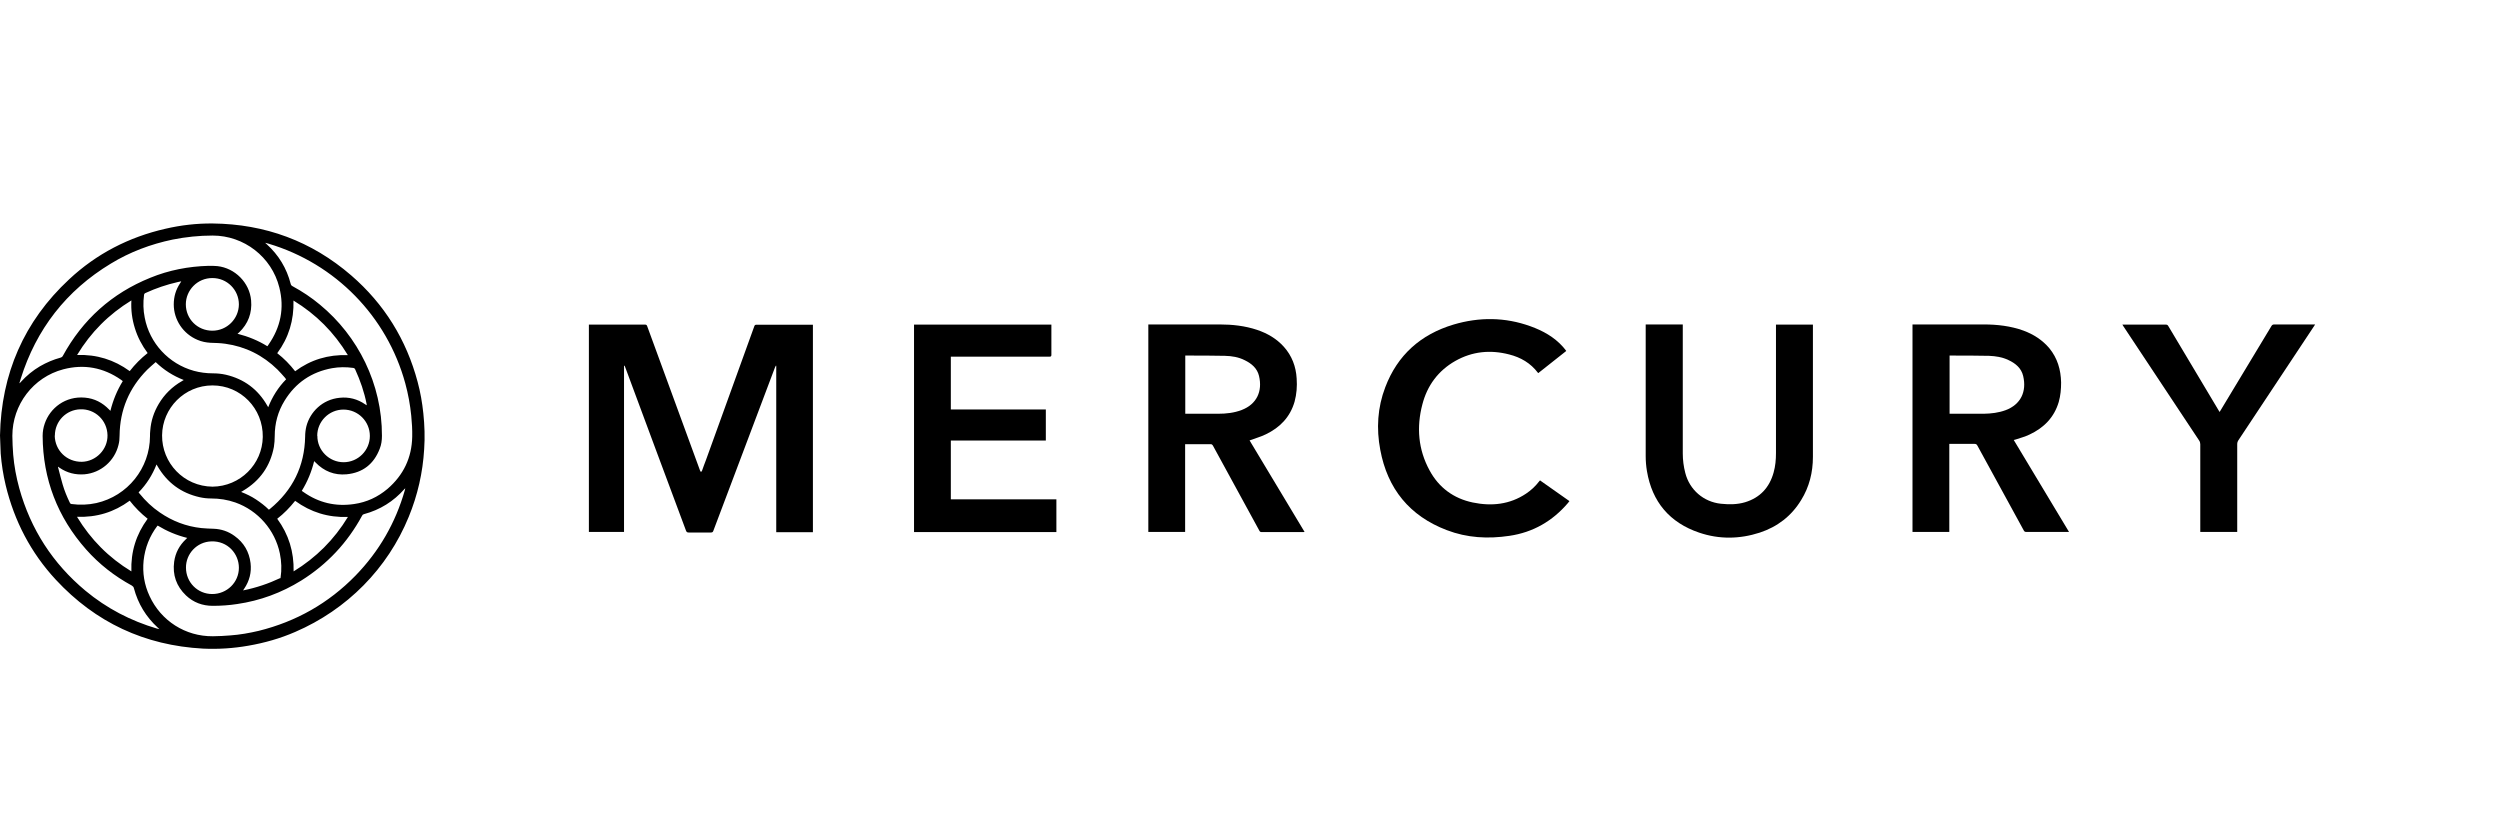
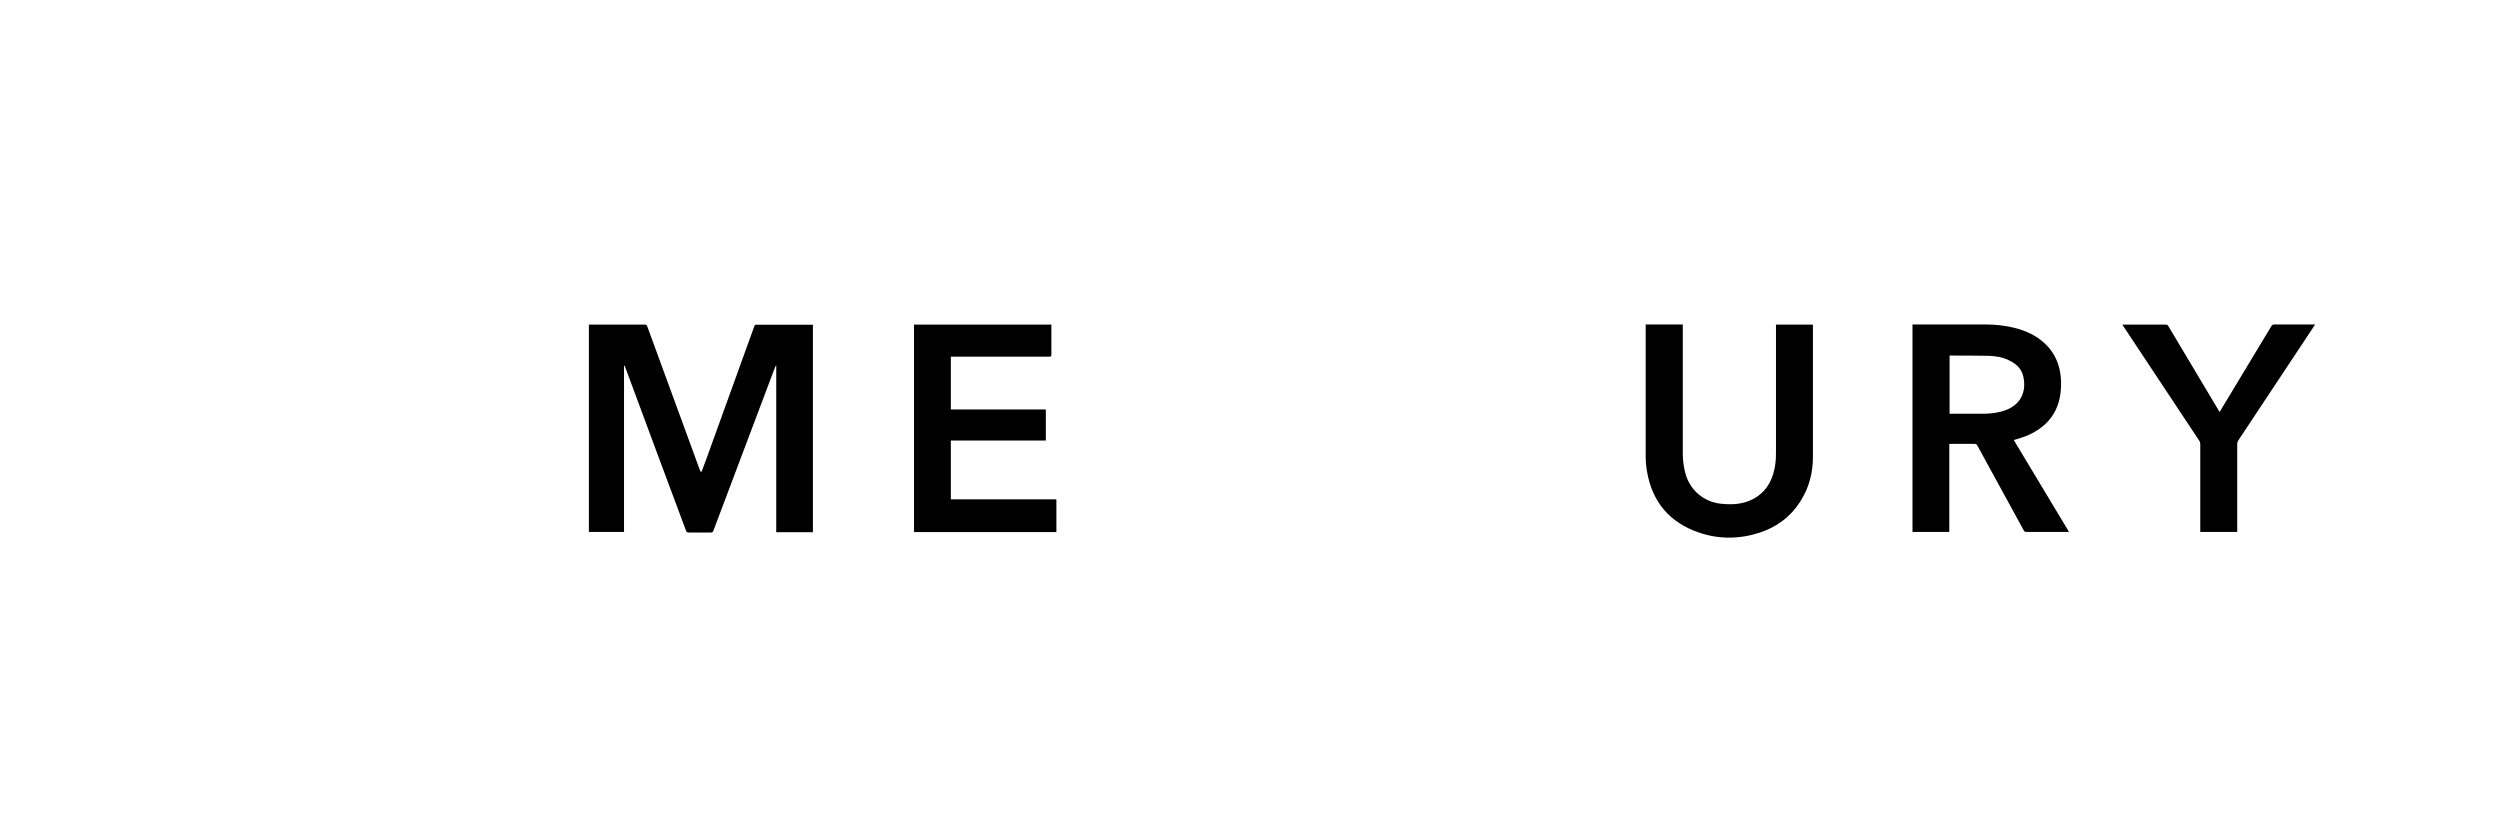
<svg xmlns="http://www.w3.org/2000/svg" id="Layer_1" data-name="Layer 1" width="180" height="60" viewBox="0 0 180 60">
  <defs>
    <style>
      .cls-1 {
        fill: #000;
        stroke-width: 0px;
      }
    </style>
  </defs>
  <g>
    <path class="cls-1" d="M44.93,26.31v11.99h-2.53v-14.93s.09,0,.13,0c1.3,0,2.6,0,3.9,0,.1,0,.14.03.17.12,1.26,3.46,2.53,6.92,3.8,10.38.02.04.05.08.07.12.03-.04.06-.07.08-.11.09-.25.18-.51.28-.76,1.16-3.21,2.32-6.42,3.48-9.63.03-.08.06-.11.15-.11,1.32,0,2.63,0,3.95,0,.04,0,.07,0,.12,0v14.94h-2.64v-11.99s-.02,0-.03,0c-.02.04-.04.08-.06.12-1.1,2.92-2.2,5.83-3.3,8.75-.38,1.01-.76,2.01-1.14,3.02-.03.09-.08.12-.18.12-.53,0-1.06,0-1.59,0-.11,0-.16-.03-.2-.14-1.46-3.92-2.92-7.83-4.37-11.75-.01-.04-.03-.08-.05-.12-.01,0-.02,0-.04,0Z" />
    <path class="cls-1" d="M140.35,31.98v6.32h-2.65v-14.94s.09,0,.13,0c1.67,0,3.33,0,5,0,.97,0,1.93.11,2.85.44.73.27,1.36.67,1.87,1.27.59.72.83,1.55.85,2.47,0,.47-.04.94-.17,1.4-.33,1.12-1.08,1.87-2.11,2.35-.31.15-.65.24-.98.35-.05.02-.09.03-.15.04,1.33,2.21,2.65,4.4,3.98,6.62-.06,0-.1,0-.13,0-.98,0-1.97,0-2.95,0-.09,0-.14-.03-.18-.11-1.11-2.04-2.22-4.07-3.34-6.11-.05-.09-.1-.12-.2-.12-.56,0-1.11,0-1.67,0h-.14ZM140.36,29.79s.03,0,.05,0c.81,0,1.62,0,2.43,0,.53-.01,1.06-.07,1.57-.26,1.09-.41,1.52-1.34,1.26-2.45-.13-.57-.55-.92-1.07-1.16-.44-.21-.91-.28-1.38-.3-.92-.02-1.83-.02-2.75-.02-.03,0-.06,0-.1,0v4.19Z" />
-     <path class="cls-1" d="M82.68,23.36c.05,0,.09,0,.13,0,1.67,0,3.34,0,5.01,0,.91,0,1.82.1,2.69.39.74.25,1.4.63,1.93,1.22.58.65.87,1.42.92,2.28.04.56,0,1.12-.15,1.67-.32,1.11-1.05,1.86-2.07,2.35-.37.18-.77.29-1.17.44,1.31,2.18,2.63,4.37,3.96,6.59-.04,0-.07.01-.1.01-1,0-2,0-3,0-.09,0-.13-.05-.16-.11-1.11-2.03-2.22-4.07-3.33-6.1-.05-.09-.1-.13-.21-.12-.55,0-1.11,0-1.66,0-.04,0-.09,0-.14,0v6.32h-2.65v-14.94ZM85.34,29.79s.05,0,.07,0c.77,0,1.53,0,2.3,0,.57,0,1.14-.06,1.69-.27,1.09-.42,1.51-1.35,1.25-2.45-.13-.55-.53-.89-1.02-1.13-.45-.23-.94-.31-1.44-.32-.92-.02-1.83-.02-2.75-.02-.03,0-.06,0-.1,0v4.19Z" />
    <path class="cls-1" d="M65.81,38.3v-14.93h9.89s0,.08,0,.12c0,.69,0,1.38,0,2.06,0,.11-.04.13-.14.13-2.31,0-4.62,0-6.93,0-.05,0-.11,0-.17,0v3.8h6.84v2.24h-6.84v4.23h7.6v2.36h-10.26Z" />
    <path class="cls-1" d="M118.5,23.36h2.66c0,.06,0,.12,0,.18,0,3.04,0,6.07,0,9.11,0,.47.06.94.18,1.4.31,1.22,1.32,2.09,2.57,2.22.59.06,1.17.06,1.74-.11,1.08-.33,1.75-1.06,2.05-2.14.13-.46.17-.92.17-1.4,0-3.03,0-6.06,0-9.09v-.16h2.66v.13c0,3.13,0,6.26,0,9.39,0,1.12-.26,2.17-.85,3.12-.7,1.15-1.71,1.92-2.98,2.34-1.45.47-2.92.49-4.36,0-2.12-.72-3.39-2.21-3.76-4.43-.06-.35-.09-.72-.09-1.08,0-3.11,0-6.23,0-9.34,0-.04,0-.09,0-.14Z" />
-     <path class="cls-1" d="M110.87,34.58c.71.5,1.41.99,2.13,1.5-.04.05-.08.1-.11.14-1.11,1.3-2.51,2.11-4.21,2.36-1.54.23-3.05.15-4.51-.41-2.68-1.02-4.27-2.98-4.79-5.78-.29-1.53-.2-3.05.36-4.51.88-2.32,2.55-3.8,4.91-4.51,1.85-.55,3.71-.54,5.54.12.89.32,1.71.77,2.35,1.49.06.07.12.14.18.22.02.02.03.04.05.07-.67.53-1.34,1.06-2.01,1.59-.02,0-.03-.01-.03-.02-.53-.7-1.24-1.11-2.07-1.32-1.36-.35-2.66-.22-3.88.47-1.23.7-2.02,1.77-2.37,3.13-.43,1.64-.3,3.25.52,4.75.67,1.24,1.73,2.02,3.11,2.31,1.35.28,2.66.15,3.84-.64.36-.24.67-.53.93-.87.02-.03.05-.06.08-.09Z" />
    <path class="cls-1" d="M159.82,29.65c.33-.55.65-1.08.97-1.61.92-1.52,1.84-3.04,2.75-4.56.05-.09.11-.12.21-.12.93,0,1.86,0,2.79,0h.15c-.04.06-.06.1-.09.14-1.82,2.74-3.63,5.48-5.45,8.22-.04.06-.07.15-.07.23,0,2.06,0,4.12,0,6.18v.17h-2.66c0-.05,0-.1,0-.15,0-2.06,0-4.11,0-6.17,0-.09-.03-.19-.08-.26-1.81-2.74-3.63-5.48-5.45-8.22-.02-.04-.05-.07-.08-.13.05,0,.09,0,.13,0,1,0,1.99,0,2.99,0,.09,0,.15.03.19.11,1.2,2.02,2.41,4.04,3.61,6.05.02.04.05.08.08.13Z" />
  </g>
-   <path class="cls-1" d="M0,31.35c.09-4.43,1.72-8.21,4.98-11.24,1.97-1.84,4.3-3.04,6.93-3.64,1.12-.26,2.25-.39,3.4-.38,3.78.04,7.12,1.27,9.98,3.74,2.38,2.06,3.97,4.63,4.78,7.67.2.74.33,1.49.41,2.26.09.86.12,1.72.06,2.58-.1,1.69-.47,3.31-1.11,4.87-1.52,3.72-4.44,6.68-8.18,8.29-1.08.47-2.21.79-3.37.99-1.08.19-2.16.26-3.26.21-4.2-.23-7.74-1.88-10.6-4.96-1.8-1.94-2.99-4.23-3.61-6.8-.18-.75-.3-1.52-.36-2.29C.04,32.21.02,31.79,0,31.35ZM1.4,27.58s.01,0,.02.01c.03-.03.06-.06.09-.1.4-.44.86-.82,1.37-1.12.47-.27.96-.48,1.48-.62.07-.02.12-.05.16-.12,1.43-2.62,3.53-4.51,6.3-5.63,1.34-.55,2.75-.82,4.2-.86.21,0,.42,0,.63.02,1.27.14,2.32,1.19,2.43,2.47.08.9-.21,1.68-.87,2.31-.03.03-.06.05-.11.09.78.2,1.49.49,2.15.9.03-.04.06-.07.08-.11.88-1.26,1.16-2.64.78-4.13-.55-2.19-2.54-3.73-4.8-3.73-.97,0-1.93.1-2.88.29-1.58.33-3.07.89-4.45,1.73-3.21,1.94-5.37,4.72-6.49,8.3-.03.1-.06.2-.09.3ZM11.35,37.86s-.02,0-.02,0c-.56.74-.89,1.58-.99,2.5-.09.89.05,1.75.43,2.56.82,1.78,2.58,2.91,4.56,2.89.42,0,.83-.03,1.25-.06.69-.05,1.37-.17,2.05-.33,2.7-.67,5.03-1.99,6.97-3.98,1.7-1.75,2.88-3.8,3.55-6.15.01-.04.02-.07.03-.13-.03.03-.04.03-.05.04-.79.9-1.77,1.51-2.93,1.82-.07.02-.1.05-.13.11-1.05,1.94-2.51,3.5-4.38,4.67-1.42.88-2.96,1.45-4.61,1.69-.58.09-1.17.13-1.76.13-.74,0-1.39-.24-1.93-.75-.69-.66-.98-1.48-.85-2.43.09-.64.38-1.18.85-1.62.03-.02.05-.05.09-.09-.77-.19-1.47-.49-2.13-.89ZM11.46,45.3s0-.01,0-.02c-.03-.03-.06-.06-.1-.09-.85-.78-1.42-1.72-1.72-2.84-.02-.09-.07-.14-.15-.19-1.25-.68-2.35-1.54-3.29-2.6-2.06-2.33-3.11-5.06-3.13-8.17,0-.31.05-.6.15-.89.38-1.12,1.49-2,2.9-1.87.68.06,1.26.36,1.74.86.03.03.06.06.09.09.19-.77.48-1.47.89-2.14-.05-.04-.09-.07-.13-.1-1.27-.88-2.66-1.14-4.15-.75-2.17.57-3.67,2.55-3.67,4.79,0,.45.03.9.06,1.35.07.82.22,1.63.44,2.43.82,2.95,2.41,5.41,4.76,7.37,1.53,1.27,3.26,2.17,5.16,2.73.05.01.09.02.14.03ZM19.11,17.48s0,.03.01.03c.03.03.05.05.08.07.86.78,1.44,1.73,1.73,2.86.02.08.06.13.14.17.7.38,1.36.82,1.97,1.33,2.74,2.26,4.47,5.7,4.46,9.44,0,.32-.04.63-.16.93-.42,1.1-1.22,1.73-2.39,1.84-.87.08-1.62-.22-2.23-.85-.03-.03-.06-.06-.1-.1-.19.77-.48,1.47-.89,2.14.04.03.07.06.11.08,1.1.78,2.32,1.07,3.66.87.9-.13,1.7-.5,2.4-1.09,1.15-.99,1.75-2.24,1.78-3.76.01-.5-.02-1.01-.07-1.51-.08-.79-.22-1.56-.43-2.33-1.32-4.83-5.04-8.62-9.83-10.05-.08-.02-.16-.05-.25-.07ZM15.3,35.04c1.99-.02,3.59-1.61,3.62-3.58.03-2.05-1.59-3.71-3.62-3.71-2.02,0-3.61,1.64-3.63,3.59-.02,1.98,1.55,3.68,3.64,3.7ZM13.06,20.26s-.03,0-.04,0c-.08.02-.15.03-.23.05-.79.18-1.56.44-2.3.78-.07.03-.11.06-.12.15-.07.54-.06,1.09.05,1.63.35,1.84,1.73,3.33,3.54,3.83.44.12.9.18,1.36.18.32,0,.63.03.94.1,1.32.31,2.31,1.05,2.98,2.22.02.03.04.07.07.12.3-.76.72-1.43,1.29-2.01-.03-.04-.05-.08-.08-.11-.18-.2-.35-.4-.54-.59-1.05-1.03-2.31-1.66-3.76-1.86-.35-.05-.71-.06-1.07-.07-.32-.02-.63-.08-.93-.21-1.03-.43-1.71-1.44-1.71-2.55,0-.56.15-1.07.46-1.53.03-.04.05-.08.08-.13ZM20.19,41.65s.01-.03.01-.05c.09-.58.07-1.17-.05-1.75-.35-1.69-1.57-3.09-3.2-3.67-.57-.2-1.15-.29-1.75-.29-.28,0-.55-.03-.82-.09-1.34-.3-2.35-1.05-3.04-2.24-.02-.03-.04-.07-.07-.12-.3.76-.72,1.43-1.29,2.01.02.03.04.07.07.09.42.52.9.98,1.46,1.36.9.62,1.89,1,2.98,1.12.3.03.6.04.89.05.55.02,1.06.19,1.51.52.67.48,1.05,1.14,1.15,1.95.08.67-.08,1.29-.46,1.85-.02.03-.05.07-.08.12.95-.19,1.83-.49,2.68-.89ZM19.37,36.69s.03-.02.03-.02c.01,0,.03-.02.04-.03,1.64-1.35,2.49-3.08,2.53-5.2,0-.25.03-.51.09-.75.26-1.01,1.14-1.93,2.4-2.05.66-.07,1.28.09,1.83.47.03.02.07.04.11.07,0-.03,0-.05,0-.07-.17-.88-.46-1.71-.83-2.52-.03-.06-.07-.09-.14-.1-.51-.07-1.01-.07-1.52.02-1.48.27-2.63,1.05-3.42,2.34-.48.78-.71,1.63-.71,2.55,0,.26-.02.52-.06.78-.26,1.38-1,2.43-2.21,3.15-.04.03-.09.05-.15.09.38.15.74.32,1.07.54.33.22.65.46.93.74ZM11.2,26.08c-.21.19-.41.35-.6.54-1.3,1.31-1.97,2.89-1.99,4.74,0,.23-.02.46-.08.68-.28,1.15-1.27,2.01-2.45,2.11-.65.05-1.25-.1-1.79-.47-.03-.02-.06-.04-.11-.08,0,.06,0,.09.02.12.1.39.2.78.31,1.16.13.45.31.88.51,1.3.03.06.05.1.13.11.6.08,1.2.06,1.79-.07,2.25-.51,3.85-2.51,3.86-4.81,0-.14,0-.28.02-.42.05-.69.26-1.32.61-1.91.41-.69.97-1.24,1.67-1.64.04-.02.07-.04.13-.08-.77-.3-1.43-.72-2.02-1.29ZM5.55,37.22c.99,1.63,2.28,2.93,3.91,3.92-.05-1.41.34-2.66,1.17-3.79-.48-.38-.91-.81-1.29-1.3-1.13.83-2.38,1.21-3.79,1.16ZM9.46,21.63c-1.63,1-2.92,2.29-3.91,3.93,1.41-.05,2.66.34,3.79,1.16.38-.49.81-.92,1.29-1.3-.41-.55-.72-1.14-.92-1.79-.2-.64-.29-1.3-.25-2.01ZM25.04,25.56c-.99-1.63-2.28-2.93-3.91-3.92.04,1.41-.34,2.67-1.17,3.79.49.38.91.81,1.29,1.3,1.12-.83,2.38-1.21,3.79-1.16ZM25.04,37.22c-1.41.05-2.67-.34-3.79-1.16-.39.49-.81.92-1.29,1.29.83,1.13,1.21,2.38,1.18,3.79,1.63-1,2.92-2.29,3.91-3.92ZM13.39,40.87c0,1.06.84,1.9,1.89,1.9,1.06,0,1.92-.84,1.92-1.89,0-1.01-.81-1.94-1.98-1.9-1.06.03-1.84.91-1.83,1.89ZM15.3,20.02c-1.09-.01-1.92.88-1.92,1.89,0,1.06.84,1.9,1.91,1.9,1.05,0,1.9-.85,1.91-1.89,0-1.05-.85-1.9-1.9-1.9ZM3.94,31.36c.02,1.08.87,1.9,1.95,1.89,1.02-.02,1.87-.89,1.85-1.91-.02-1.09-.91-1.91-1.96-1.87-1.01.03-1.83.85-1.83,1.9ZM22.85,31.38c-.01,1.04.85,1.9,1.89,1.9,1.04,0,1.89-.85,1.89-1.89,0-1.05-.85-1.9-1.9-1.9-1.04,0-1.89.85-1.89,1.89Z" />
</svg>